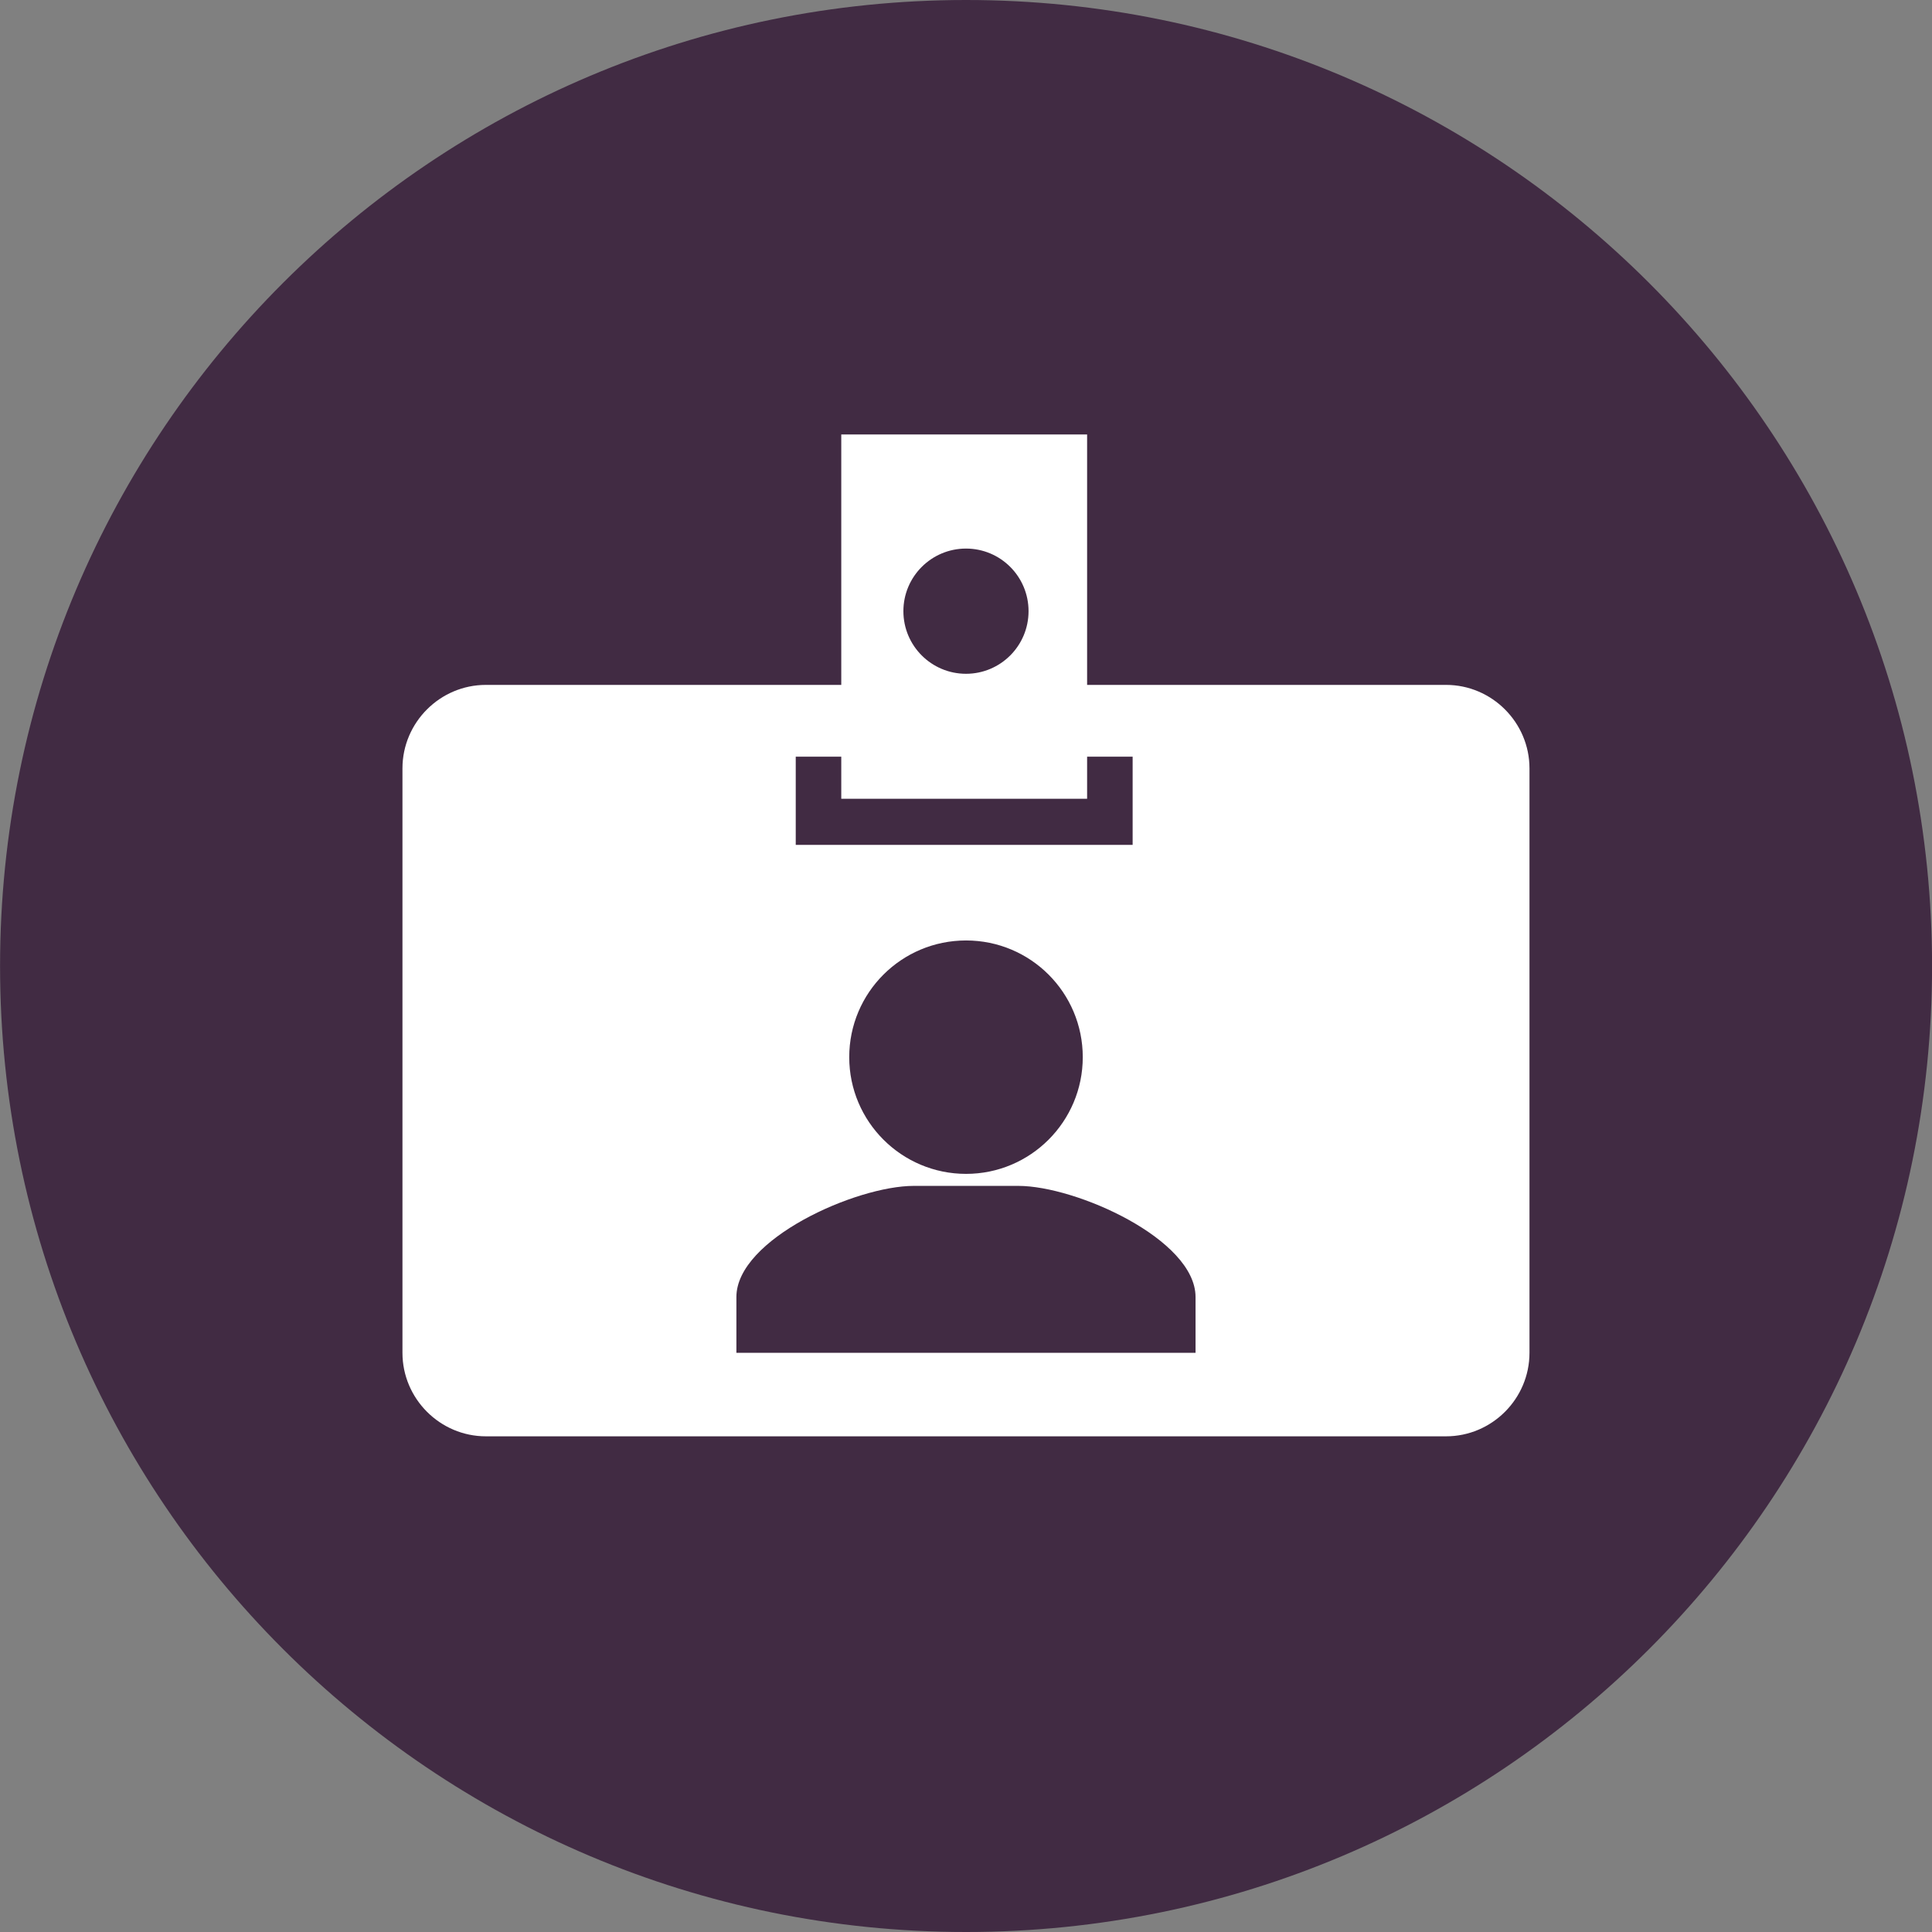
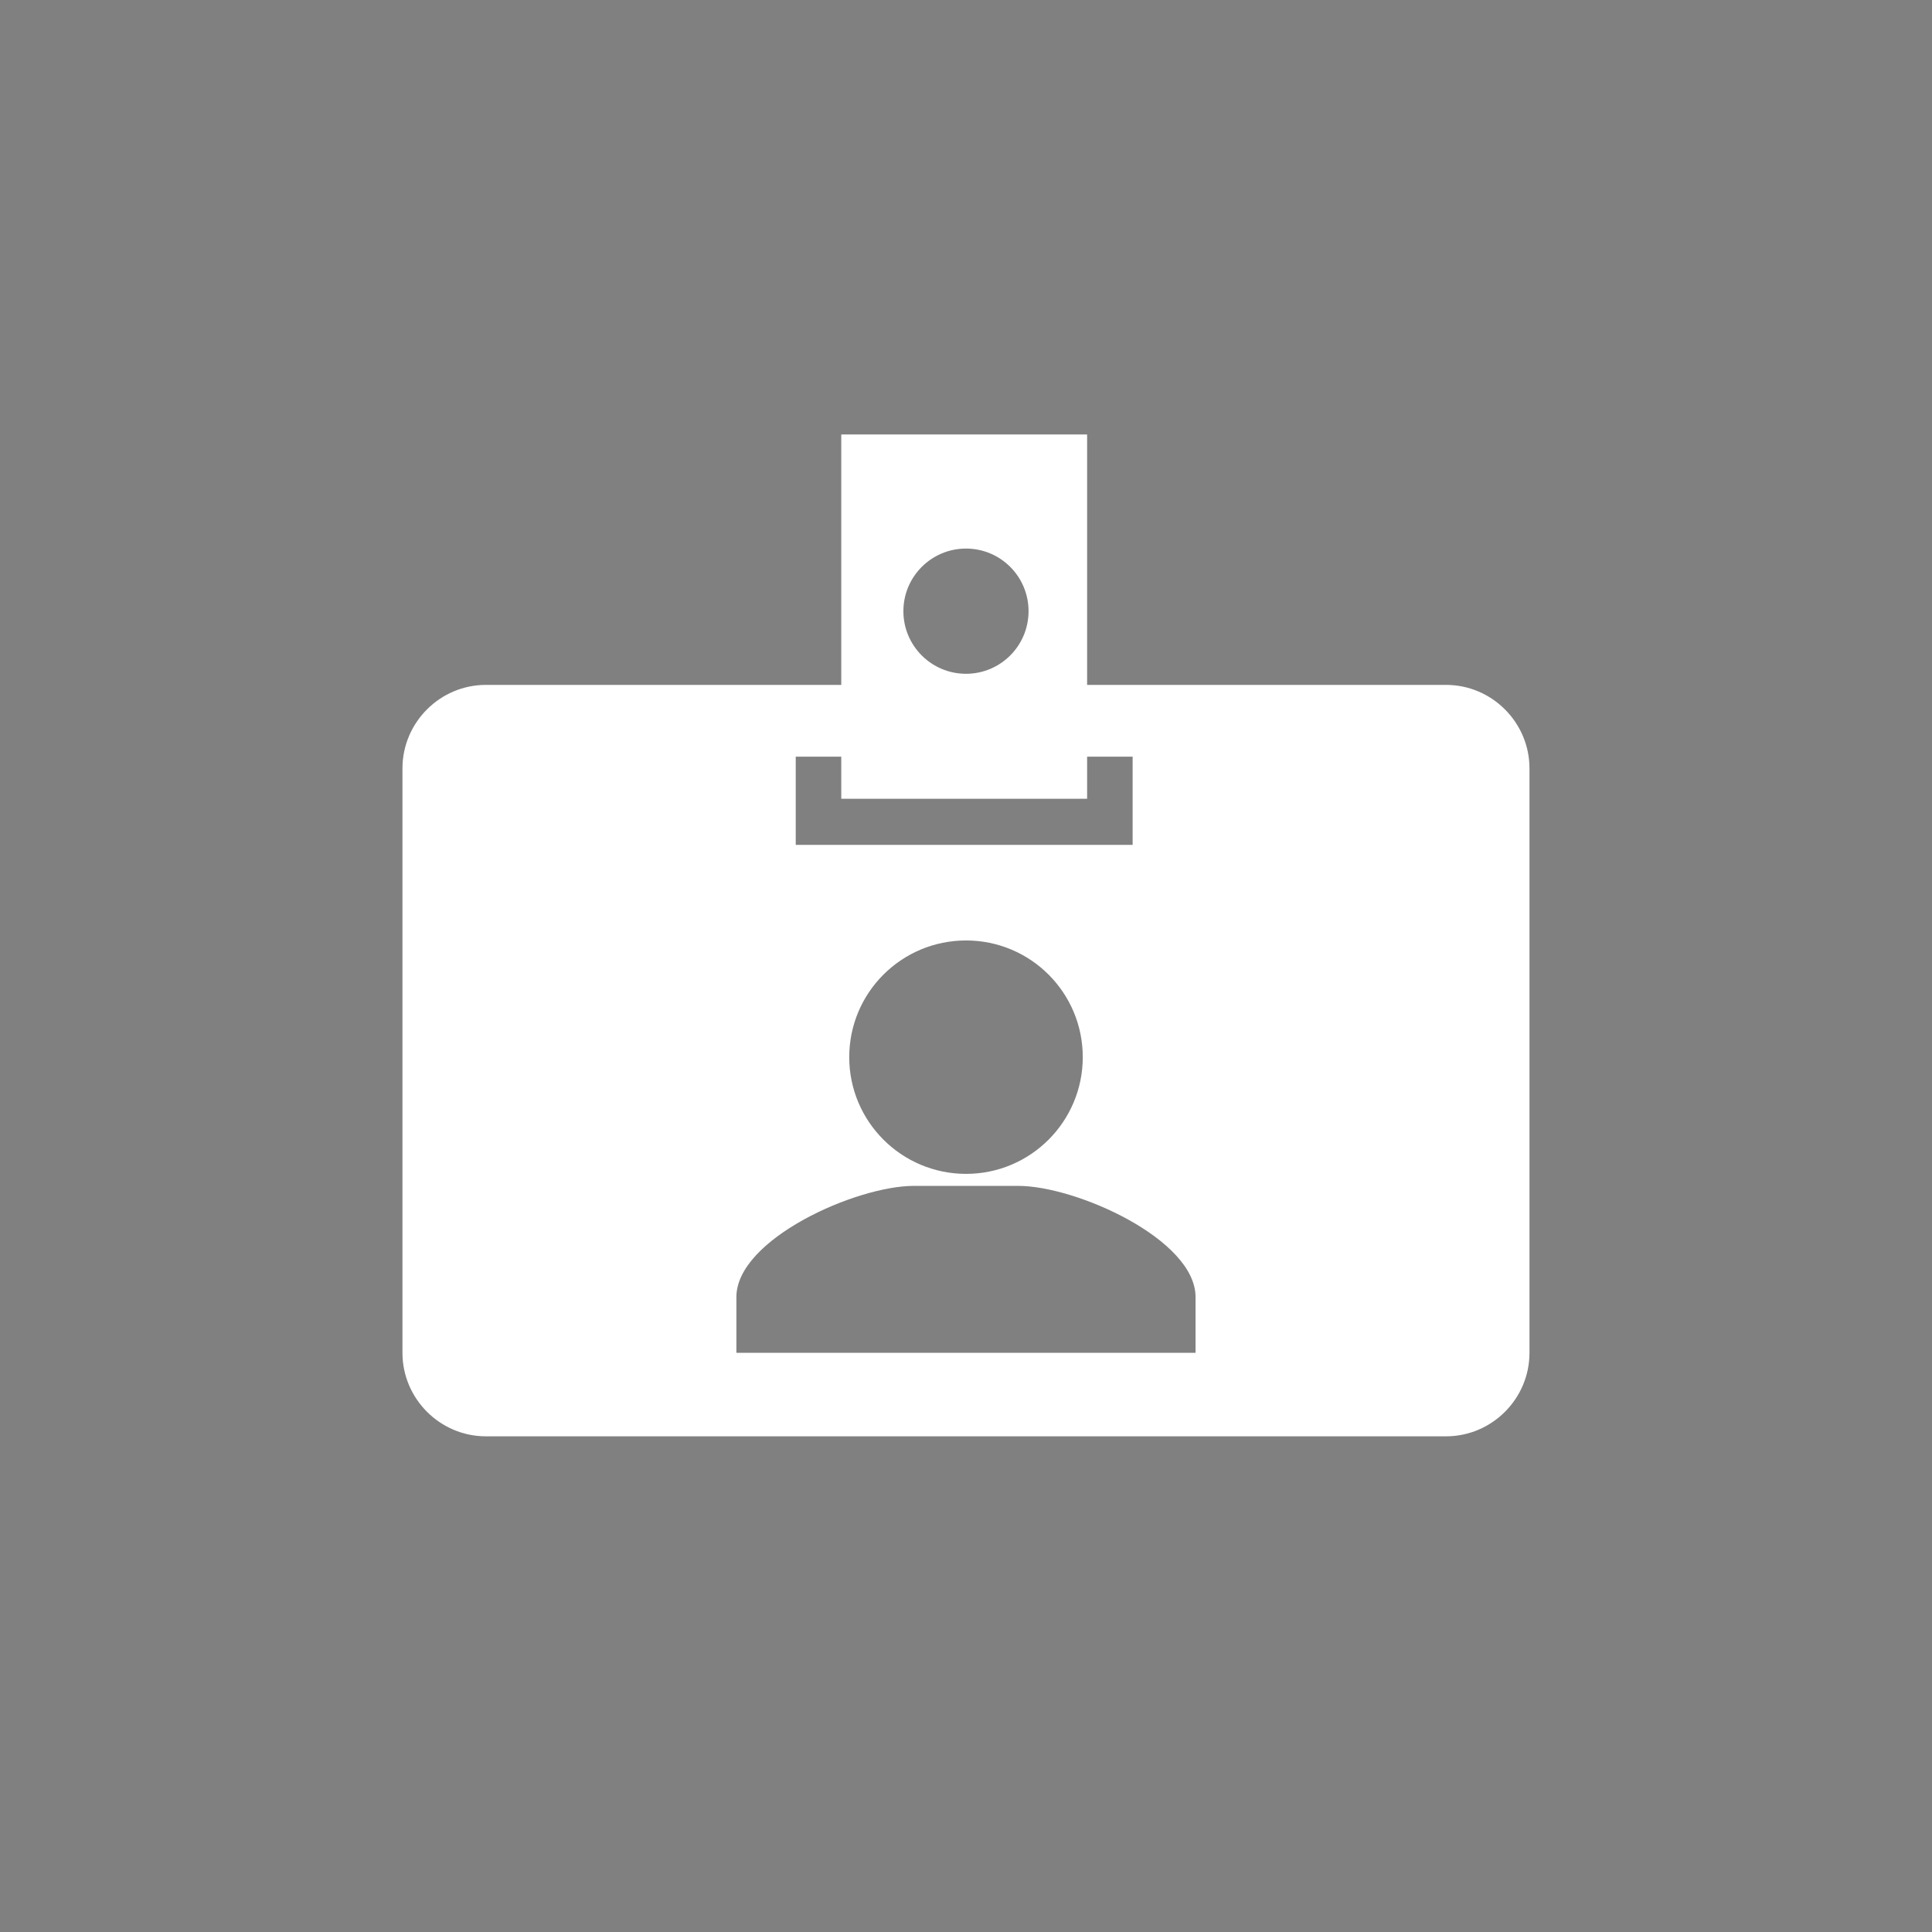
<svg xmlns="http://www.w3.org/2000/svg" width="32" height="32" viewBox="0 0 32 32">
  <rect x="0" y="0" width="32" height="32" fill="#808080" stroke="none" />
-   <path fill="#412b43" d="M32.001 16c0 8.837-7.164 16-16 16s-16-7.164-16-16c0-8.837 7.164-16 16-16s16 7.164 16 16z" />
  <path fill="#fff" d="M23.951 11.344h-5.945v-4.148h-4.072v4.148h-5.886c-0.76 0-1.382 0.622-1.382 1.383v9.68c0 0.76 0.622 1.383 1.382 1.383h15.903c0.76 0 1.382-0.622 1.382-1.383v-9.68c0-0.76-0.622-1.383-1.382-1.383zM16 9.086c0.573 0 1.036 0.464 1.036 1.037s-0.464 1.037-1.036 1.037-1.037-0.464-1.037-1.037c0-0.573 0.465-1.037 1.037-1.037zM13.18 12.533h0.754v0.697h4.072v-0.697h0.754v1.461h-5.58v-1.461zM17.934 17.51c0 1.066-0.865 1.933-1.933 1.933s-1.935-0.866-1.935-1.933c0-1.069 0.866-1.933 1.935-1.933 1.068 0 1.933 0.864 1.933 1.933zM19.802 22.407h-7.605v-0.924c0-0.957 1.98-1.841 2.938-1.841h1.732c0.956 0 2.935 0.884 2.935 1.841v0.924z" />
</svg>